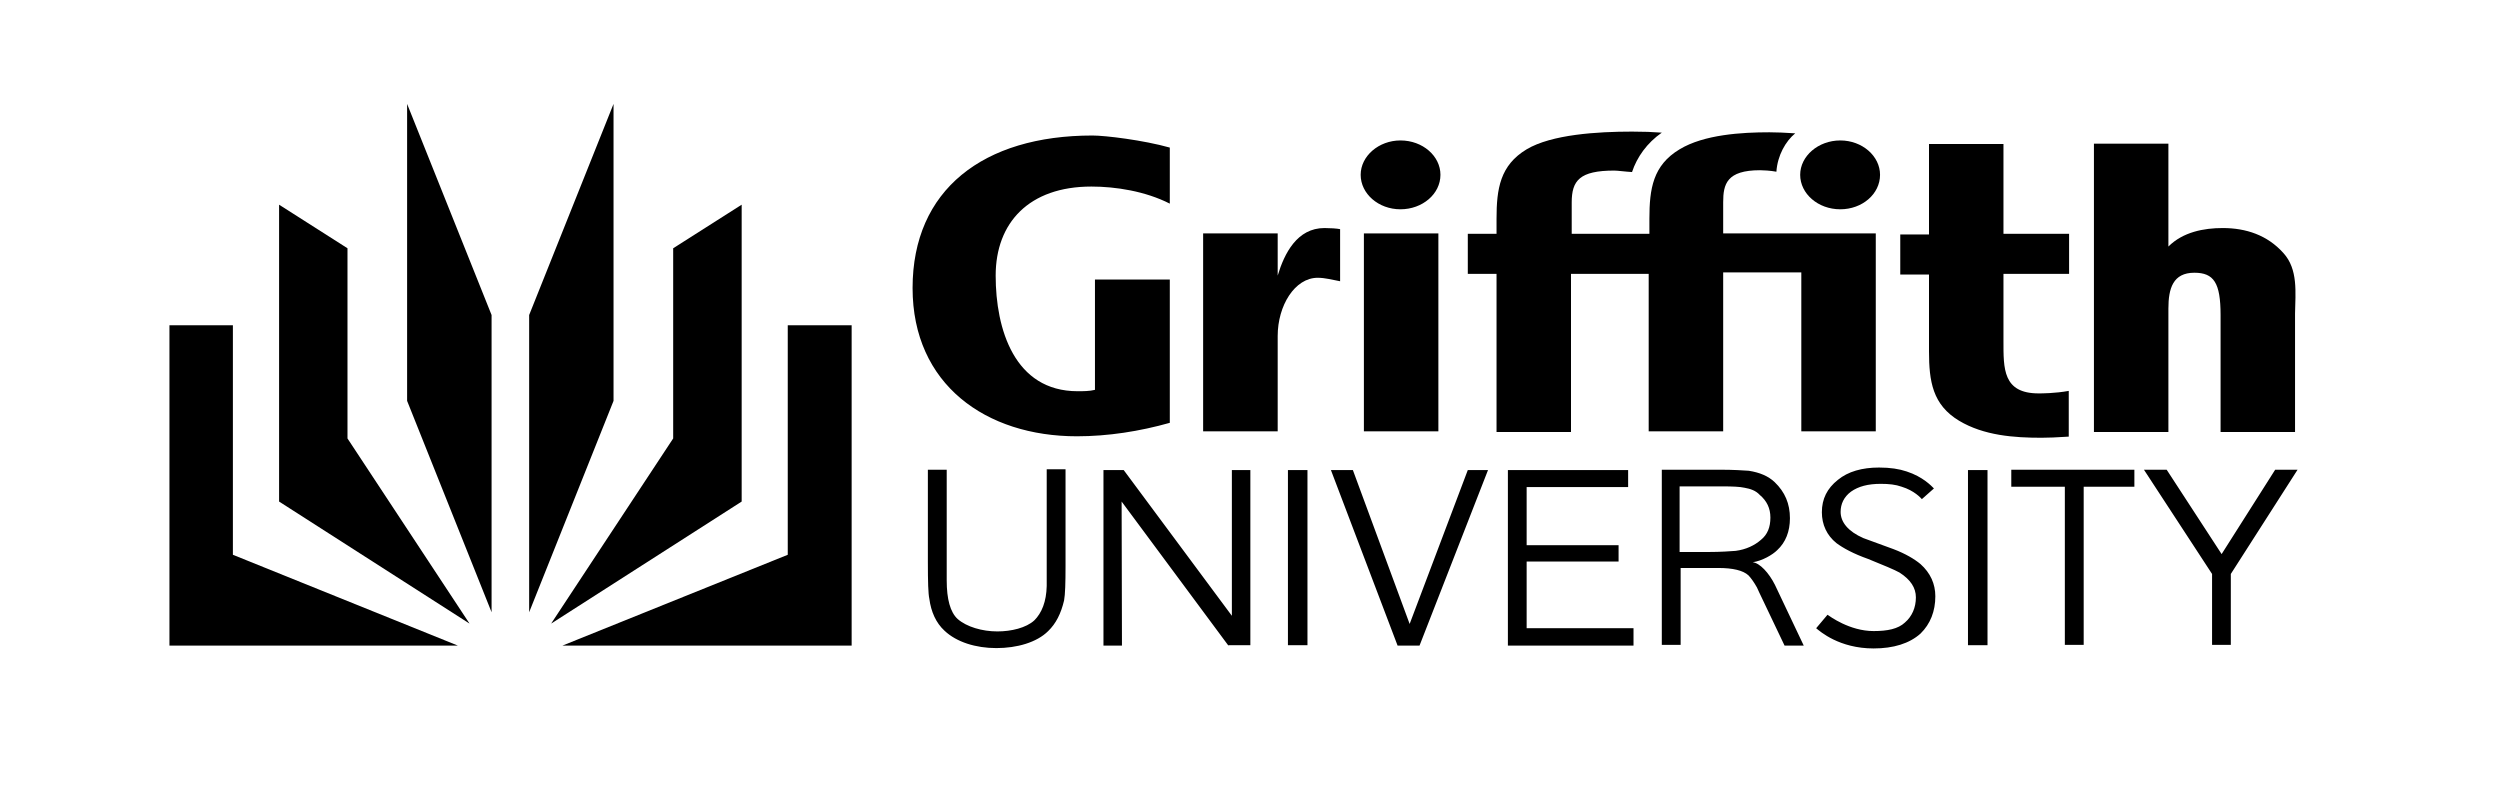
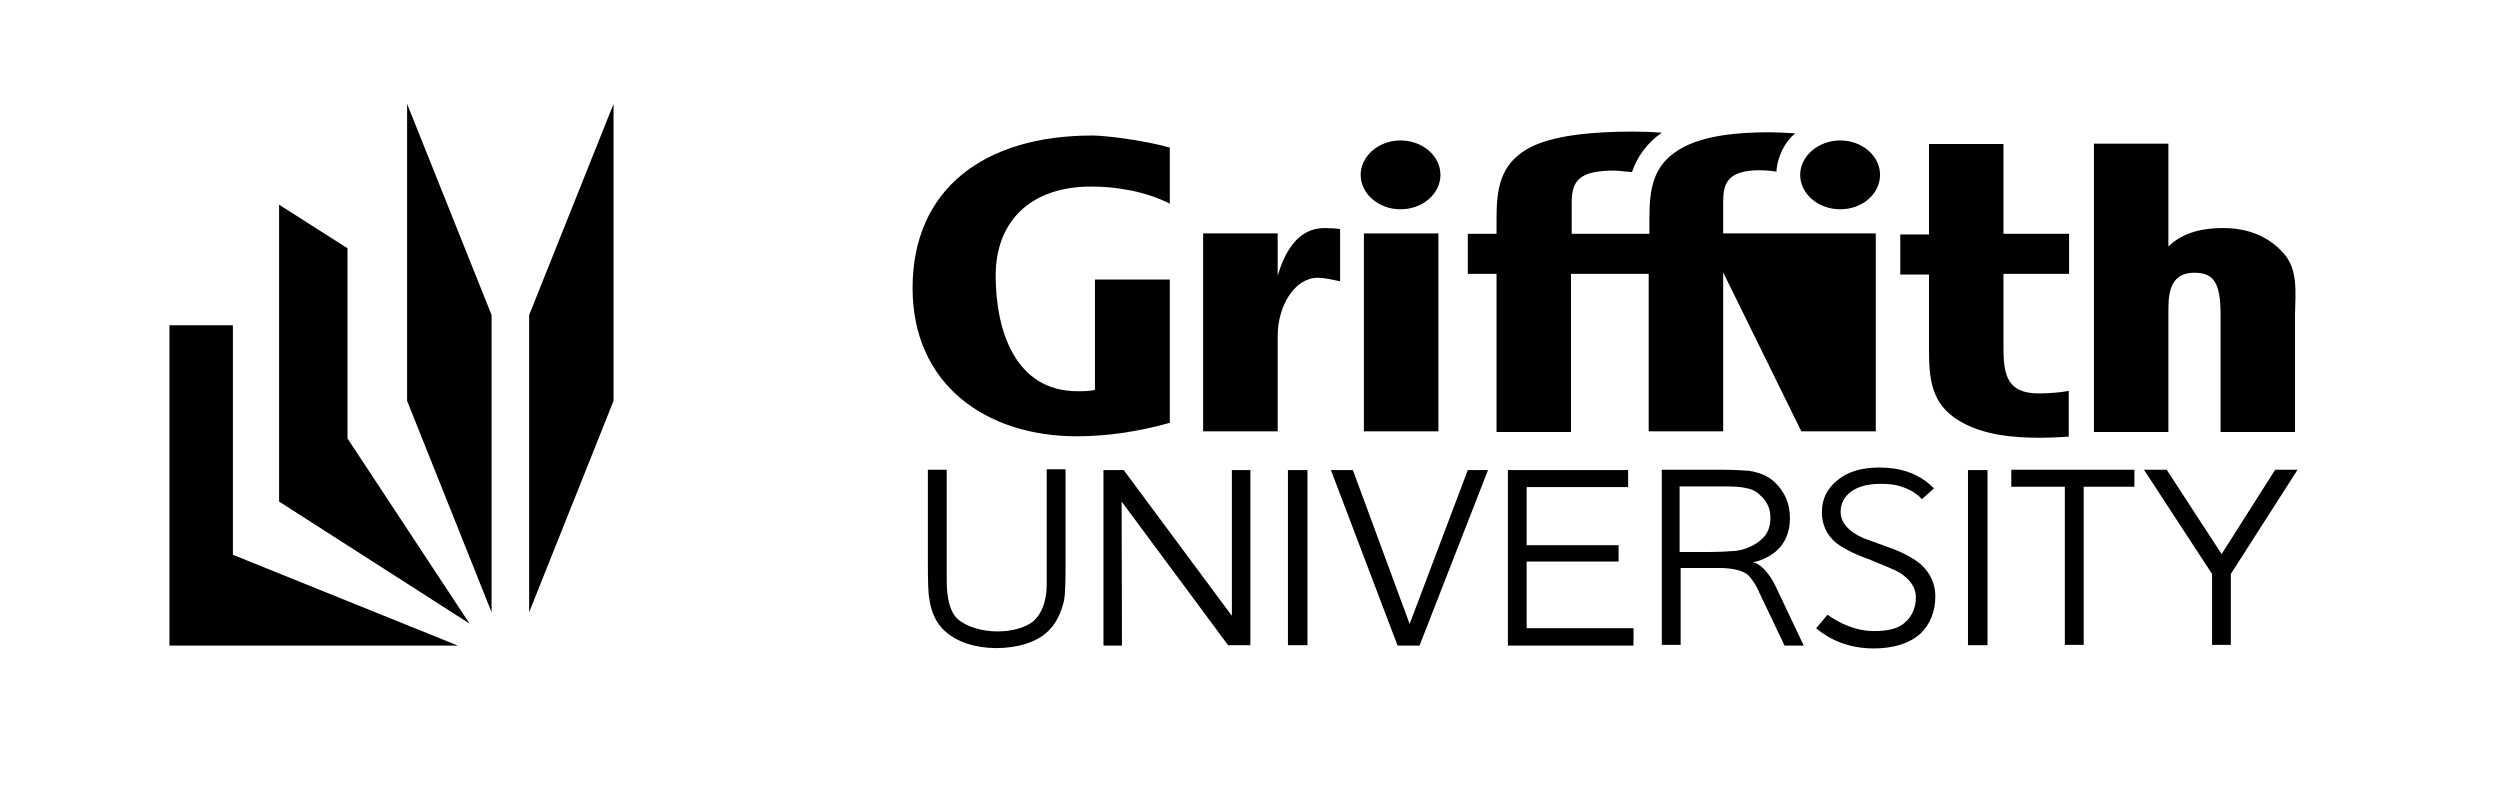
<svg xmlns="http://www.w3.org/2000/svg" width="150" zoomAndPan="magnify" viewBox="0 0 112.5 36" height="48" preserveAspectRatio="xMidYMid meet" version="1.0">
  <path fill="#000000" d="M 23.812 27.551 L 27.609 18.039 L 27.609 4.676 L 23.812 14.176 Z M 23.812 27.551 " fill-opacity="1" fill-rule="nonzero" />
-   <path fill="#000000" d="M 33.375 9.211 L 33.375 22.57 L 24.801 28.062 L 30.293 19.73 L 30.293 11.172 Z M 33.375 9.211 " fill-opacity="1" fill-rule="nonzero" />
-   <path fill="#000000" d="M 25.312 29.051 L 35.449 24.965 L 35.449 14.637 L 38.324 14.637 L 38.324 29.051 Z M 25.312 29.051 " fill-opacity="1" fill-rule="nonzero" />
  <path fill="#000000" d="M 22.121 27.551 L 18.32 18.039 L 18.32 4.676 L 22.121 14.176 Z M 22.121 27.551 " fill-opacity="1" fill-rule="nonzero" />
  <path fill="#000000" d="M 12.559 9.211 L 12.559 22.57 L 21.129 28.062 L 15.637 19.73 L 15.637 11.172 Z M 12.559 9.211 " fill-opacity="1" fill-rule="nonzero" />
  <path fill="#000000" d="M 20.602 29.051 L 10.48 24.965 L 10.48 14.637 L 7.625 14.637 L 7.625 29.051 Z M 20.602 29.051 " fill-opacity="1" fill-rule="nonzero" />
  <path fill="#000000" d="M 81.008 7.867 C 81.008 8.715 81.809 9.418 82.812 9.418 C 83.801 9.418 84.602 8.73 84.602 7.867 C 84.602 7.023 83.801 6.32 82.812 6.32 C 81.824 6.32 81.008 7.023 81.008 7.867 Z M 81.008 7.867 " fill-opacity="1" fill-rule="nonzero" />
-   <path fill="#000000" d="M 73.441 7.742 C 73.156 7.727 72.789 7.676 72.645 7.676 C 71.078 7.676 70.727 8.125 70.727 9.113 L 70.727 10.52 L 74.223 10.52 L 74.223 9.848 C 74.223 8.492 74.383 7.438 75.582 6.719 C 76.684 6.051 78.391 5.953 79.621 5.953 C 79.906 5.953 80.34 5.969 80.785 6 C 80.355 6.352 79.988 6.992 79.938 7.727 C 79.668 7.676 79.332 7.66 79.203 7.66 C 77.703 7.66 77.543 8.285 77.543 9.098 L 77.543 10.504 L 84.41 10.504 L 84.41 19.41 L 81.059 19.41 L 81.059 12.258 L 77.543 12.258 L 77.543 19.41 L 74.191 19.41 L 74.191 12.324 L 70.695 12.324 L 70.695 19.441 L 67.344 19.441 L 67.344 12.324 L 66.051 12.324 L 66.051 10.52 L 67.344 10.52 L 67.344 9.848 C 67.344 8.492 67.504 7.438 68.699 6.719 C 69.82 6.051 71.879 5.922 73.441 5.922 C 73.953 5.922 74.383 5.938 74.781 5.969 C 74.113 6.434 73.664 7.07 73.441 7.742 Z M 59.602 10.262 C 58.371 10.262 57.797 11.398 57.496 12.402 L 57.496 10.504 L 54.141 10.504 L 54.141 19.41 L 57.496 19.41 L 57.496 15.117 C 57.496 13.758 58.262 12.5 59.297 12.5 C 59.633 12.5 59.969 12.594 60.305 12.656 L 60.305 10.312 C 60.16 10.281 59.855 10.262 59.602 10.262 Z M 59.602 10.262 " fill-opacity="1" fill-rule="nonzero" />
+   <path fill="#000000" d="M 73.441 7.742 C 73.156 7.727 72.789 7.676 72.645 7.676 C 71.078 7.676 70.727 8.125 70.727 9.113 L 70.727 10.52 L 74.223 10.52 L 74.223 9.848 C 74.223 8.492 74.383 7.438 75.582 6.719 C 76.684 6.051 78.391 5.953 79.621 5.953 C 79.906 5.953 80.34 5.969 80.785 6 C 80.355 6.352 79.988 6.992 79.938 7.727 C 79.668 7.676 79.332 7.66 79.203 7.66 C 77.703 7.66 77.543 8.285 77.543 9.098 L 77.543 10.504 L 84.41 10.504 L 84.41 19.41 L 81.059 19.41 L 77.543 12.258 L 77.543 19.41 L 74.191 19.41 L 74.191 12.324 L 70.695 12.324 L 70.695 19.441 L 67.344 19.441 L 67.344 12.324 L 66.051 12.324 L 66.051 10.52 L 67.344 10.52 L 67.344 9.848 C 67.344 8.492 67.504 7.438 68.699 6.719 C 69.82 6.051 71.879 5.922 73.441 5.922 C 73.953 5.922 74.383 5.938 74.781 5.969 C 74.113 6.434 73.664 7.07 73.441 7.742 Z M 59.602 10.262 C 58.371 10.262 57.797 11.398 57.496 12.402 L 57.496 10.504 L 54.141 10.504 L 54.141 19.41 L 57.496 19.41 L 57.496 15.117 C 57.496 13.758 58.262 12.5 59.297 12.5 C 59.633 12.5 59.969 12.594 60.305 12.656 L 60.305 10.312 C 60.16 10.281 59.855 10.262 59.602 10.262 Z M 59.602 10.262 " fill-opacity="1" fill-rule="nonzero" />
  <path fill="#000000" d="M 61.375 10.504 L 64.727 10.504 L 64.727 19.41 L 61.375 19.41 Z M 61.375 10.504 " fill-opacity="1" fill-rule="nonzero" />
  <path fill="#000000" d="M 61.23 7.867 C 61.23 8.715 62.027 9.418 63.02 9.418 C 64.008 9.418 64.82 8.73 64.82 7.867 C 64.82 7.023 64.023 6.32 63.02 6.32 C 62.043 6.32 61.23 7.023 61.23 7.867 Z M 93.094 17.59 C 92.473 17.703 91.879 17.703 91.738 17.703 C 90.125 17.703 90.156 16.586 90.156 15.34 L 90.156 12.324 L 93.109 12.324 L 93.109 10.52 L 90.156 10.52 L 90.156 6.48 L 86.805 6.48 L 86.805 10.551 L 85.512 10.551 L 85.512 12.355 L 86.805 12.355 L 86.805 15.805 C 86.805 17.16 86.965 18.215 88.16 18.934 C 89.277 19.602 90.637 19.699 91.863 19.699 C 92.137 19.699 92.582 19.684 93.094 19.648 Z M 102.75 11.383 C 102.031 10.582 101.074 10.262 100.023 10.262 C 99.176 10.262 98.234 10.438 97.578 11.094 L 97.578 6.465 L 94.227 6.465 L 94.227 19.441 L 97.578 19.441 L 97.578 13.887 C 97.578 12.977 97.785 12.273 98.746 12.273 C 99.621 12.273 99.926 12.723 99.926 14.176 C 99.926 14.75 99.926 19.441 99.926 19.441 L 103.277 19.441 L 103.277 14.109 C 103.293 13.168 103.422 12.117 102.75 11.383 Z M 52.641 9.164 C 51.539 8.602 50.199 8.395 49.113 8.395 C 46.305 8.395 44.805 10.023 44.805 12.402 C 44.805 14.812 45.648 17.605 48.492 17.605 C 48.73 17.605 49.035 17.605 49.273 17.543 L 49.273 12.578 L 52.641 12.578 L 52.641 19.027 C 51.285 19.41 49.863 19.633 48.461 19.633 C 44.371 19.633 41.066 17.305 41.066 12.961 C 41.066 8.539 44.246 6.098 49.16 6.098 C 49.738 6.098 51.445 6.305 52.641 6.641 Z M 52.641 9.164 " fill-opacity="1" fill-rule="nonzero" />
  <path fill="#000000" d="M 79.668 23.289 C 79.668 23.723 79.539 24.055 79.238 24.297 C 78.965 24.535 78.582 24.727 78.105 24.789 C 77.879 24.805 77.449 24.84 76.859 24.84 L 75.582 24.84 L 75.582 21.887 L 77.496 21.887 C 77.961 21.887 78.297 21.902 78.504 21.949 C 78.773 21.996 79.012 22.078 79.188 22.27 C 79.508 22.539 79.668 22.875 79.668 23.289 Z M 81.168 29.051 L 79.875 26.324 C 79.605 25.781 79.188 25.332 78.871 25.301 C 79.301 25.238 79.766 24.965 79.973 24.758 C 80.355 24.406 80.547 23.914 80.547 23.32 C 80.547 22.668 80.324 22.141 79.859 21.695 C 79.57 21.422 79.188 21.262 78.695 21.184 C 78.453 21.168 78.008 21.137 77.402 21.137 L 74.781 21.137 L 74.781 29.02 L 75.629 29.02 L 75.629 25.559 L 77.32 25.559 C 77.977 25.559 78.438 25.668 78.68 25.891 C 78.789 26.004 78.918 26.18 79.062 26.434 C 79.109 26.531 79.188 26.723 79.348 27.043 L 80.305 29.051 Z M 47.168 28.398 C 46.656 28.91 45.762 29.164 44.836 29.164 C 43.91 29.164 43.047 28.895 42.504 28.383 C 42.121 28.031 41.898 27.535 41.82 26.945 C 41.77 26.723 41.754 26.18 41.754 25.285 L 41.754 21.137 L 42.602 21.137 L 42.602 26.117 C 42.602 26.961 42.762 27.551 43.094 27.855 C 43.496 28.207 44.195 28.414 44.883 28.414 C 45.508 28.414 46.176 28.254 46.543 27.918 C 46.879 27.586 47.086 27.074 47.102 26.371 C 47.102 26.211 47.102 25.941 47.102 25.539 L 47.102 21.117 L 47.949 21.117 L 47.949 25.461 C 47.949 26.227 47.934 26.754 47.883 27.023 C 47.742 27.617 47.516 28.062 47.168 28.398 Z M 55.277 29.051 L 50.473 22.57 L 50.488 29.051 L 49.656 29.051 L 49.656 21.152 L 50.566 21.152 L 55.434 27.711 L 55.434 21.152 L 56.266 21.152 L 56.266 29.035 L 55.262 29.035 L 55.262 29.051 Z M 57.957 29.051 L 57.957 21.152 L 58.836 21.152 L 58.836 29.035 L 57.957 29.035 Z M 63.879 29.051 L 62.891 29.051 L 59.891 21.152 L 60.879 21.152 L 63.434 28.078 L 66.051 21.152 L 66.961 21.152 Z M 67.855 29.051 L 67.855 21.152 L 73.266 21.152 L 73.266 21.918 L 68.699 21.918 L 68.699 24.535 L 72.836 24.535 L 72.836 25.27 L 68.699 25.27 L 68.699 28.27 L 73.508 28.27 L 73.508 29.051 Z M 86.484 22.461 C 86.438 22.41 86.148 22.078 85.574 21.902 C 85.305 21.805 85 21.773 84.633 21.773 C 84.059 21.773 83.629 21.887 83.293 22.125 C 82.973 22.363 82.828 22.684 82.828 23.035 C 82.828 23.496 83.164 23.914 83.852 24.215 C 84.297 24.375 84.762 24.551 85.207 24.711 C 85.75 24.918 86.148 25.156 86.422 25.383 C 86.867 25.781 87.09 26.273 87.09 26.832 C 87.09 27.504 86.867 28.078 86.422 28.512 C 85.926 28.957 85.207 29.18 84.312 29.18 C 82.766 29.18 81.902 28.414 81.727 28.27 L 82.238 27.664 C 82.332 27.727 83.227 28.398 84.312 28.398 C 84.938 28.398 85.414 28.301 85.719 28.016 C 86.039 27.742 86.215 27.344 86.215 26.883 C 86.215 26.449 85.973 26.082 85.48 25.766 C 85.254 25.637 84.746 25.43 84.074 25.156 C 83.402 24.918 82.941 24.664 82.637 24.438 C 82.207 24.09 81.984 23.609 81.984 23.051 C 81.984 22.445 82.223 21.98 82.699 21.598 C 83.164 21.215 83.801 21.039 84.555 21.039 C 85.062 21.039 85.461 21.102 85.797 21.215 C 86.531 21.453 86.914 21.867 87.027 21.98 Z M 88.559 29.051 L 88.559 21.152 L 89.438 21.152 L 89.438 29.035 L 88.559 29.035 Z M 93.766 21.902 L 93.766 29.02 L 92.918 29.02 L 92.918 21.902 L 90.508 21.902 L 90.508 21.137 L 96.047 21.137 L 96.047 21.902 Z M 100.387 25.828 L 100.387 29.02 L 99.543 29.02 L 99.543 25.828 L 96.477 21.137 L 97.5 21.137 L 99.973 24.934 L 102.383 21.137 L 103.391 21.137 Z M 100.387 25.828 " fill-opacity="1" fill-rule="nonzero" />
</svg>